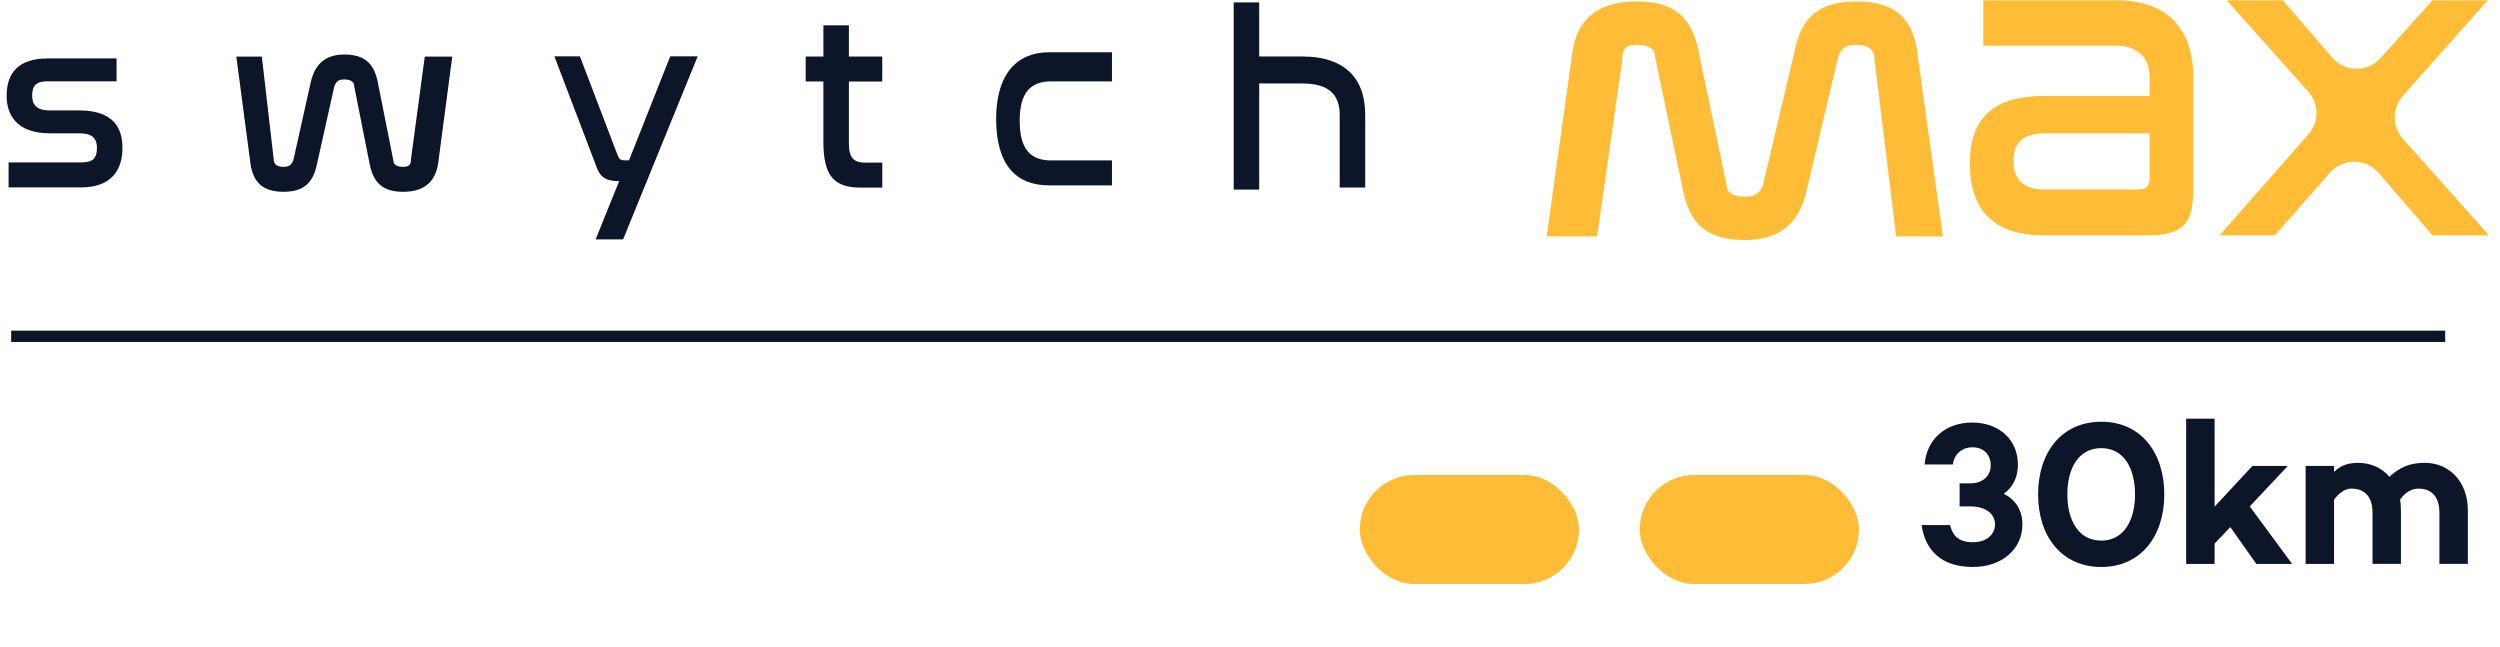
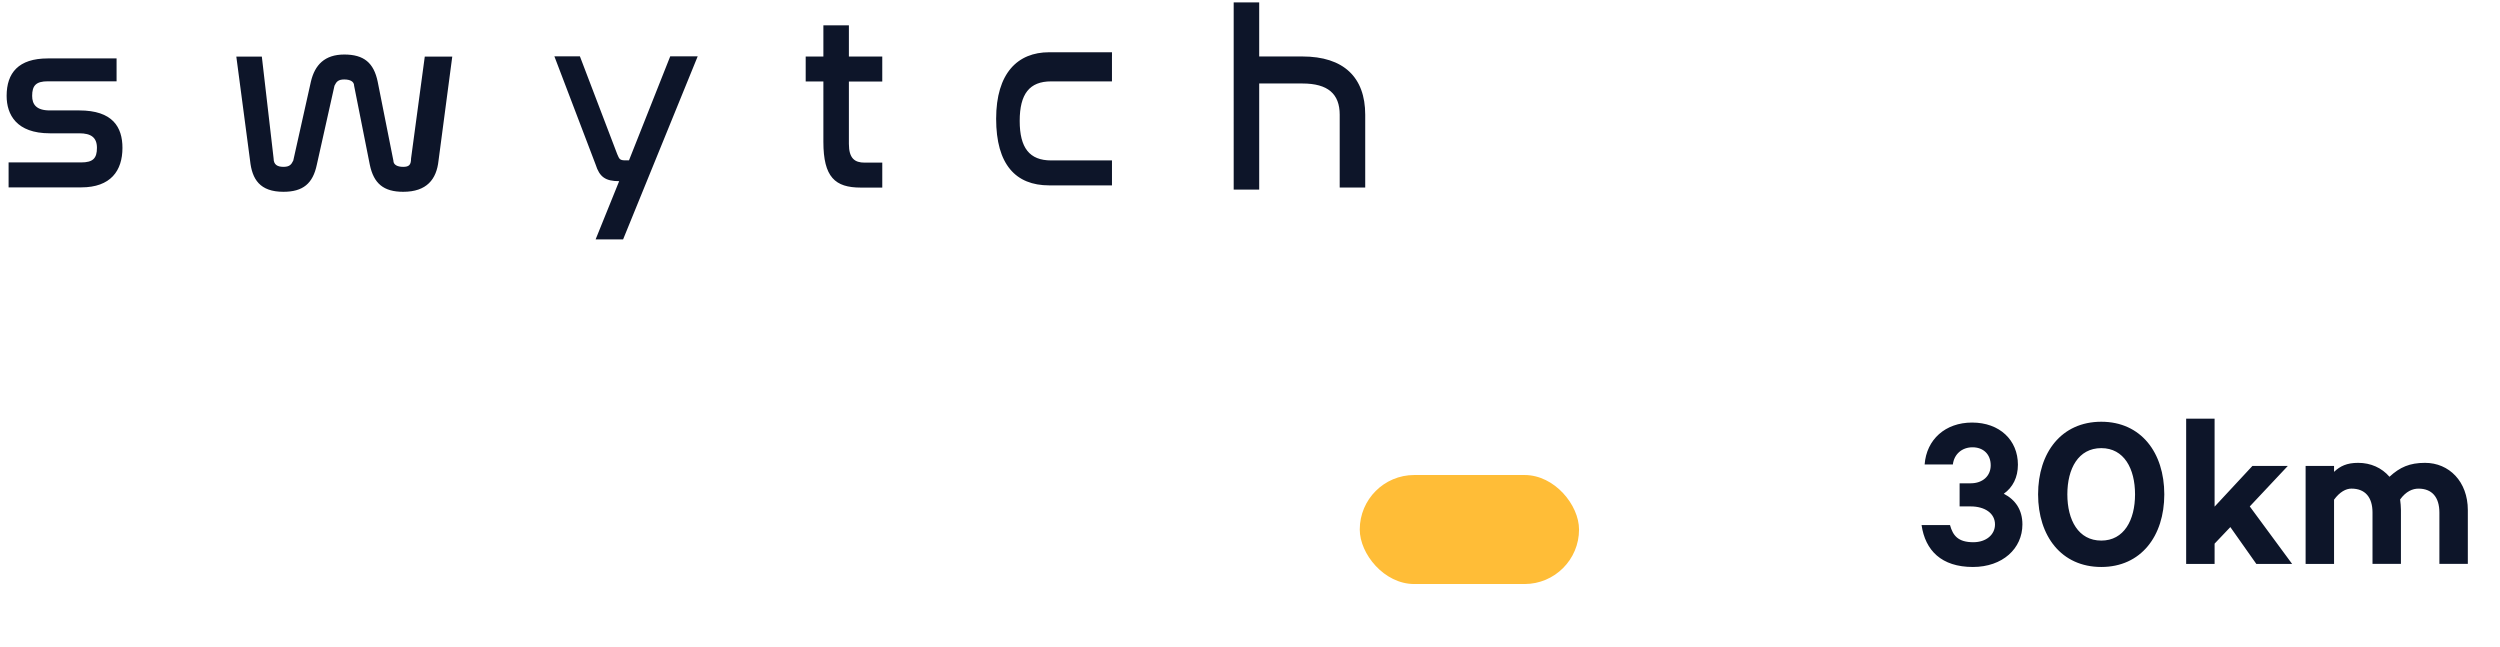
<svg xmlns="http://www.w3.org/2000/svg" width="224" height="58" fill="none">
  <path d="M179.54 44.239c.806-.568 1.265-1.466 1.265-2.603 0-2.199-1.632-3.775-4.106-3.775-2.401 0-4.087 1.521-4.252 3.757h2.529c.11-.916.807-1.54 1.76-1.54.971 0 1.631.624 1.631 1.613 0 .953-.715 1.613-1.796 1.613h-.99v2.071h.99c1.283 0 2.181.623 2.181 1.613 0 .917-.788 1.595-1.943 1.595-1.374 0-1.833-.605-2.089-1.54h-2.548c.33 2.273 1.778 3.758 4.6 3.758 2.658 0 4.436-1.65 4.436-3.813 0-1.283-.605-2.2-1.668-2.749Zm8.736-6.451c-3.574 0-5.663 2.767-5.663 6.506 0 3.739 2.089 6.507 5.663 6.507 3.556 0 5.645-2.768 5.645-6.507s-2.089-6.506-5.645-6.506Zm0 10.648c-2.053 0-3.042-1.833-3.042-4.142 0-2.31.989-4.142 3.042-4.142 2.035 0 3.024 1.833 3.024 4.142 0 2.31-.989 4.142-3.024 4.142Zm11.563-1.21 2.328 3.3h3.207l-3.794-5.15 3.409-3.63h-3.171l-3.39 3.648v-7.881h-2.548v13.013h2.548V48.71l1.411-1.484Zm17.448-5.755c-1.375 0-2.254.385-3.189 1.247-.697-.807-1.686-1.247-2.804-1.247-1.027 0-1.613.294-2.163.807v-.532h-2.548v8.78h2.548V44.77c.513-.696 1.063-.99 1.558-.99 1.21 0 1.888.752 1.888 2.145v4.6h2.547v-4.82c0-.33-.036-.641-.073-.953.532-.733 1.118-.971 1.65-.971 1.191 0 1.869.751 1.869 2.144v4.6h2.548v-4.82c0-2.566-1.687-4.234-3.831-4.234Z" fill="#0D1529" />
-   <rect x="146.916" y="42.561" width="19.648" height="9.768" rx="4.884" fill="#FFBD37" />
  <rect x="121.834" y="42.561" width="19.648" height="9.768" rx="4.884" fill="#FFBD37" />
-   <path stroke="#0D1529" stroke-width="1.016" d="M1 30.134h218.09" />
  <path d="M10.445 5.048v2.237H4.288c-1.056 0-1.407.373-1.407 1.304 0 .746.351 1.305 1.583 1.305h2.638c2.99 0 3.87 1.491 3.87 3.355 0 2.05-1.055 3.54-3.694 3.54H.77v-2.236h6.508c1.056 0 1.408-.372 1.408-1.304s-.528-1.305-1.584-1.305H4.464c-2.99 0-3.87-1.677-3.87-3.355 0-2.05 1.055-3.354 3.694-3.354h6.157v-.187ZM23.46 5.071l1.056 9.133c0 .559.352.745.88.745.527 0 .703-.186.88-.559l1.582-7.082c.352-1.491 1.232-2.423 2.99-2.423 1.76 0 2.64.745 2.991 2.423l1.408 7.082c0 .373.352.56.88.56.527 0 .703-.187.703-.746L38.06 5.07h2.463l-1.231 9.319c-.176 1.677-1.056 2.796-3.167 2.796-1.759 0-2.639-.746-2.99-2.423L31.728 7.68c0-.373-.351-.56-.88-.56-.527 0-.703.187-.879.56l-1.583 7.082c-.352 1.677-1.231 2.423-2.99 2.423-2.111 0-2.815-1.119-2.99-2.796l-1.232-9.319h2.287ZM62.513 5.048 55.83 21.45h-2.463l2.11-5.218c-1.23 0-1.758-.373-2.11-1.491l-3.694-9.692h2.287l3.342 8.76c.176.373.176.559.704.559h.351l3.695-9.319h2.462ZM73.775 5.066V2.27h2.286v2.796h2.99v2.236h-2.99v5.591c0 1.305.528 1.678 1.408 1.678h1.583v2.236h-1.935c-2.287 0-3.342-.931-3.342-4.1V7.302H72.19V5.066h1.584ZM99.632 5.055v2.237H94.18c-1.935 0-2.815 1.118-2.815 3.54 0 2.423.88 3.542 2.815 3.542h5.453v2.236h-5.629c-2.99 0-4.75-1.864-4.75-5.964 0-4.1 1.935-5.964 4.75-5.964h5.63v.373ZM112.824.027V5.06h3.87c3.695 0 5.63 1.864 5.63 5.219V16.8h-2.287v-6.523c0-1.864-1.056-2.796-3.343-2.796h-3.87v9.505h-2.286V.214h2.286V.027Z" fill="#0D1529" />
-   <path d="m169.891 21.179-1.936-15.863c0-.972-.646-1.295-1.614-1.295-.968 0-1.291.323-1.614.971l-2.904 12.302c-.646 2.59-2.26 4.209-5.487 4.209-3.228 0-4.841-1.295-5.487-4.209l-2.582-12.302c0-.648-.645-.971-1.613-.971-.969 0-1.291.323-1.291 1.295l-2.26 15.863h-4.518l2.259-16.187c.323-2.914 1.937-4.856 5.81-4.856 3.227 0 4.841 1.295 5.486 4.208l2.582 12.303c0 .647.646.97 1.614.97.968 0 1.291-.323 1.614-.97l2.904-12.303c.646-2.913 2.26-4.208 5.487-4.208 3.873 0 5.164 1.942 5.487 4.856l2.259 16.187h-4.196ZM177.707.027v4.068h11.866c2.178 0 3.042 1.277 3.042 2.912v1.595h-9.426c-4.882 0-6.684 2.234-6.684 6.062 0 3.989 1.953 6.422 6.647 6.422h9.275c3.342 0 4.093-1.197 4.093-4.228V6.967c0-3.988-1.953-6.94-6.91-6.94h-11.903Zm13.819 16.95h-8.337c-1.99 0-2.779-.996-2.779-2.552 0-1.555.751-2.473 2.854-2.473h9.351v3.949c0 .758-.301 1.077-1.089 1.077ZM199.509.027l7.311 8.185a2.882 2.882 0 0 1 .014 3.824l-7.963 9.05h4.957l4.949-5.617a2.882 2.882 0 0 1 4.344.023l4.826 5.594h5.069l-7.718-8.656a2.883 2.883 0 0 1-.005-3.831l7.611-8.572h-4.957l-4.647 5.18a2.882 2.882 0 0 1-4.327-.042L204.541.027h-5.032Z" fill="#FFBD37" />
</svg>